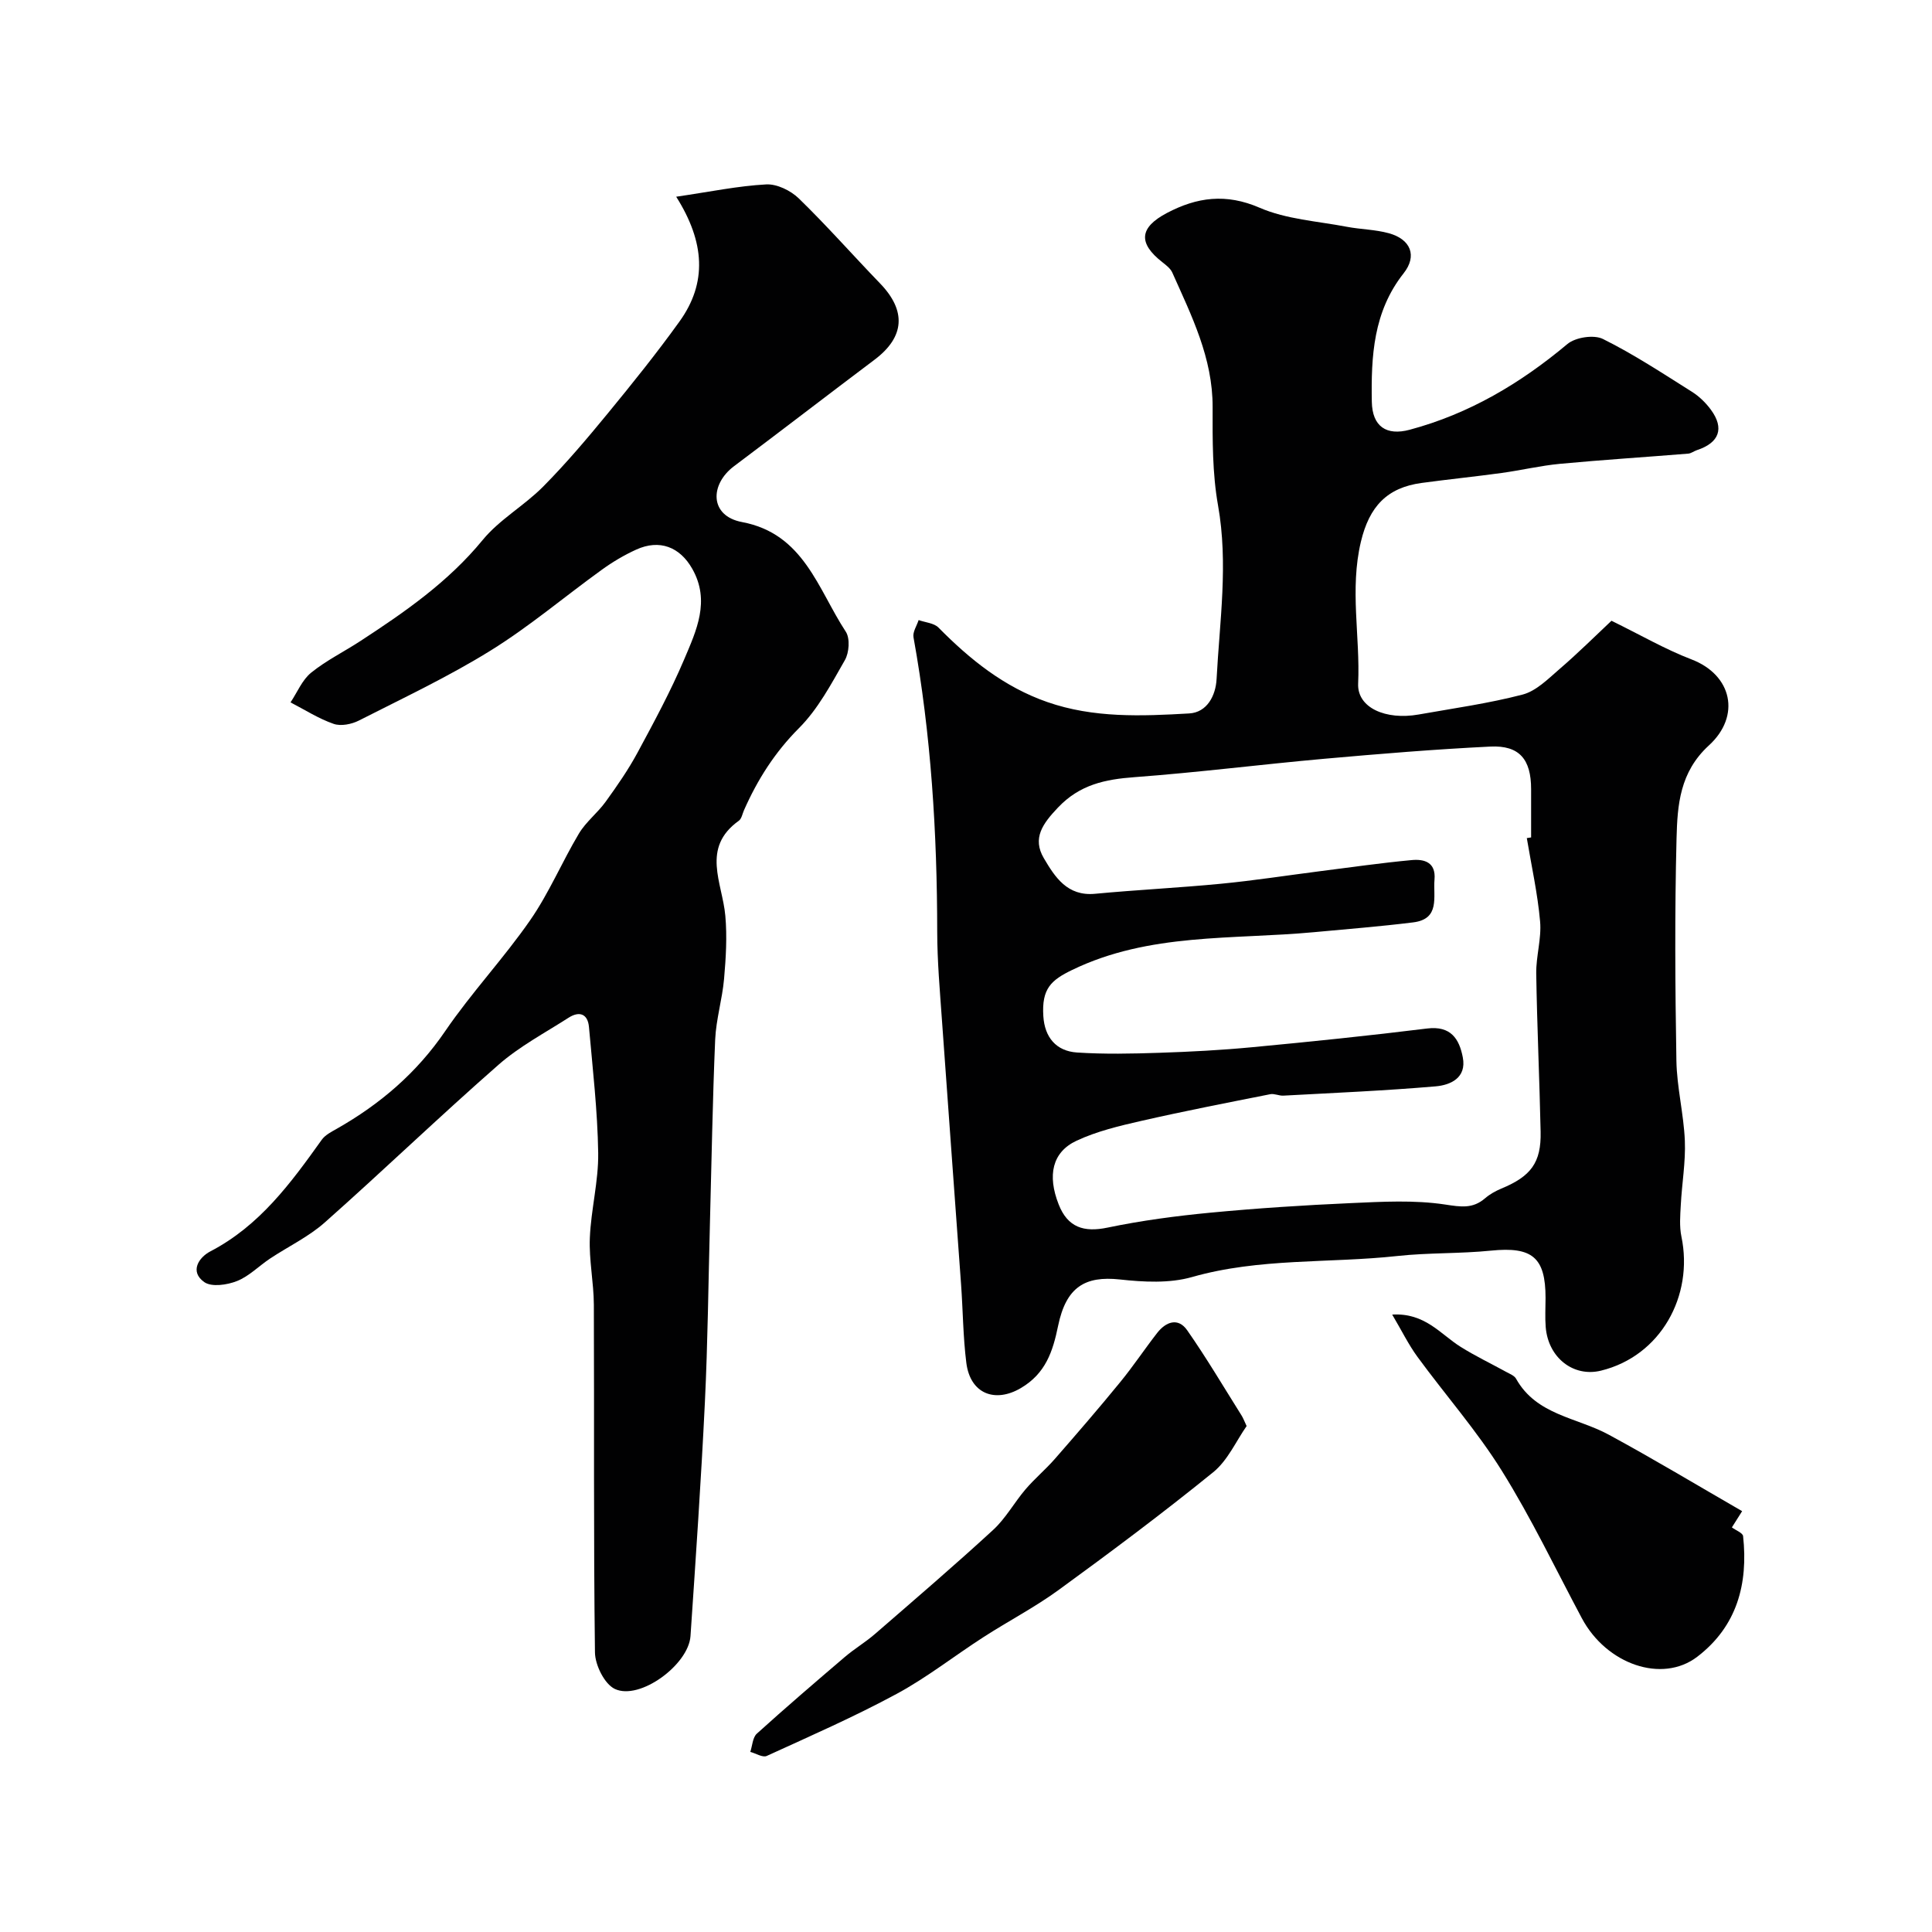
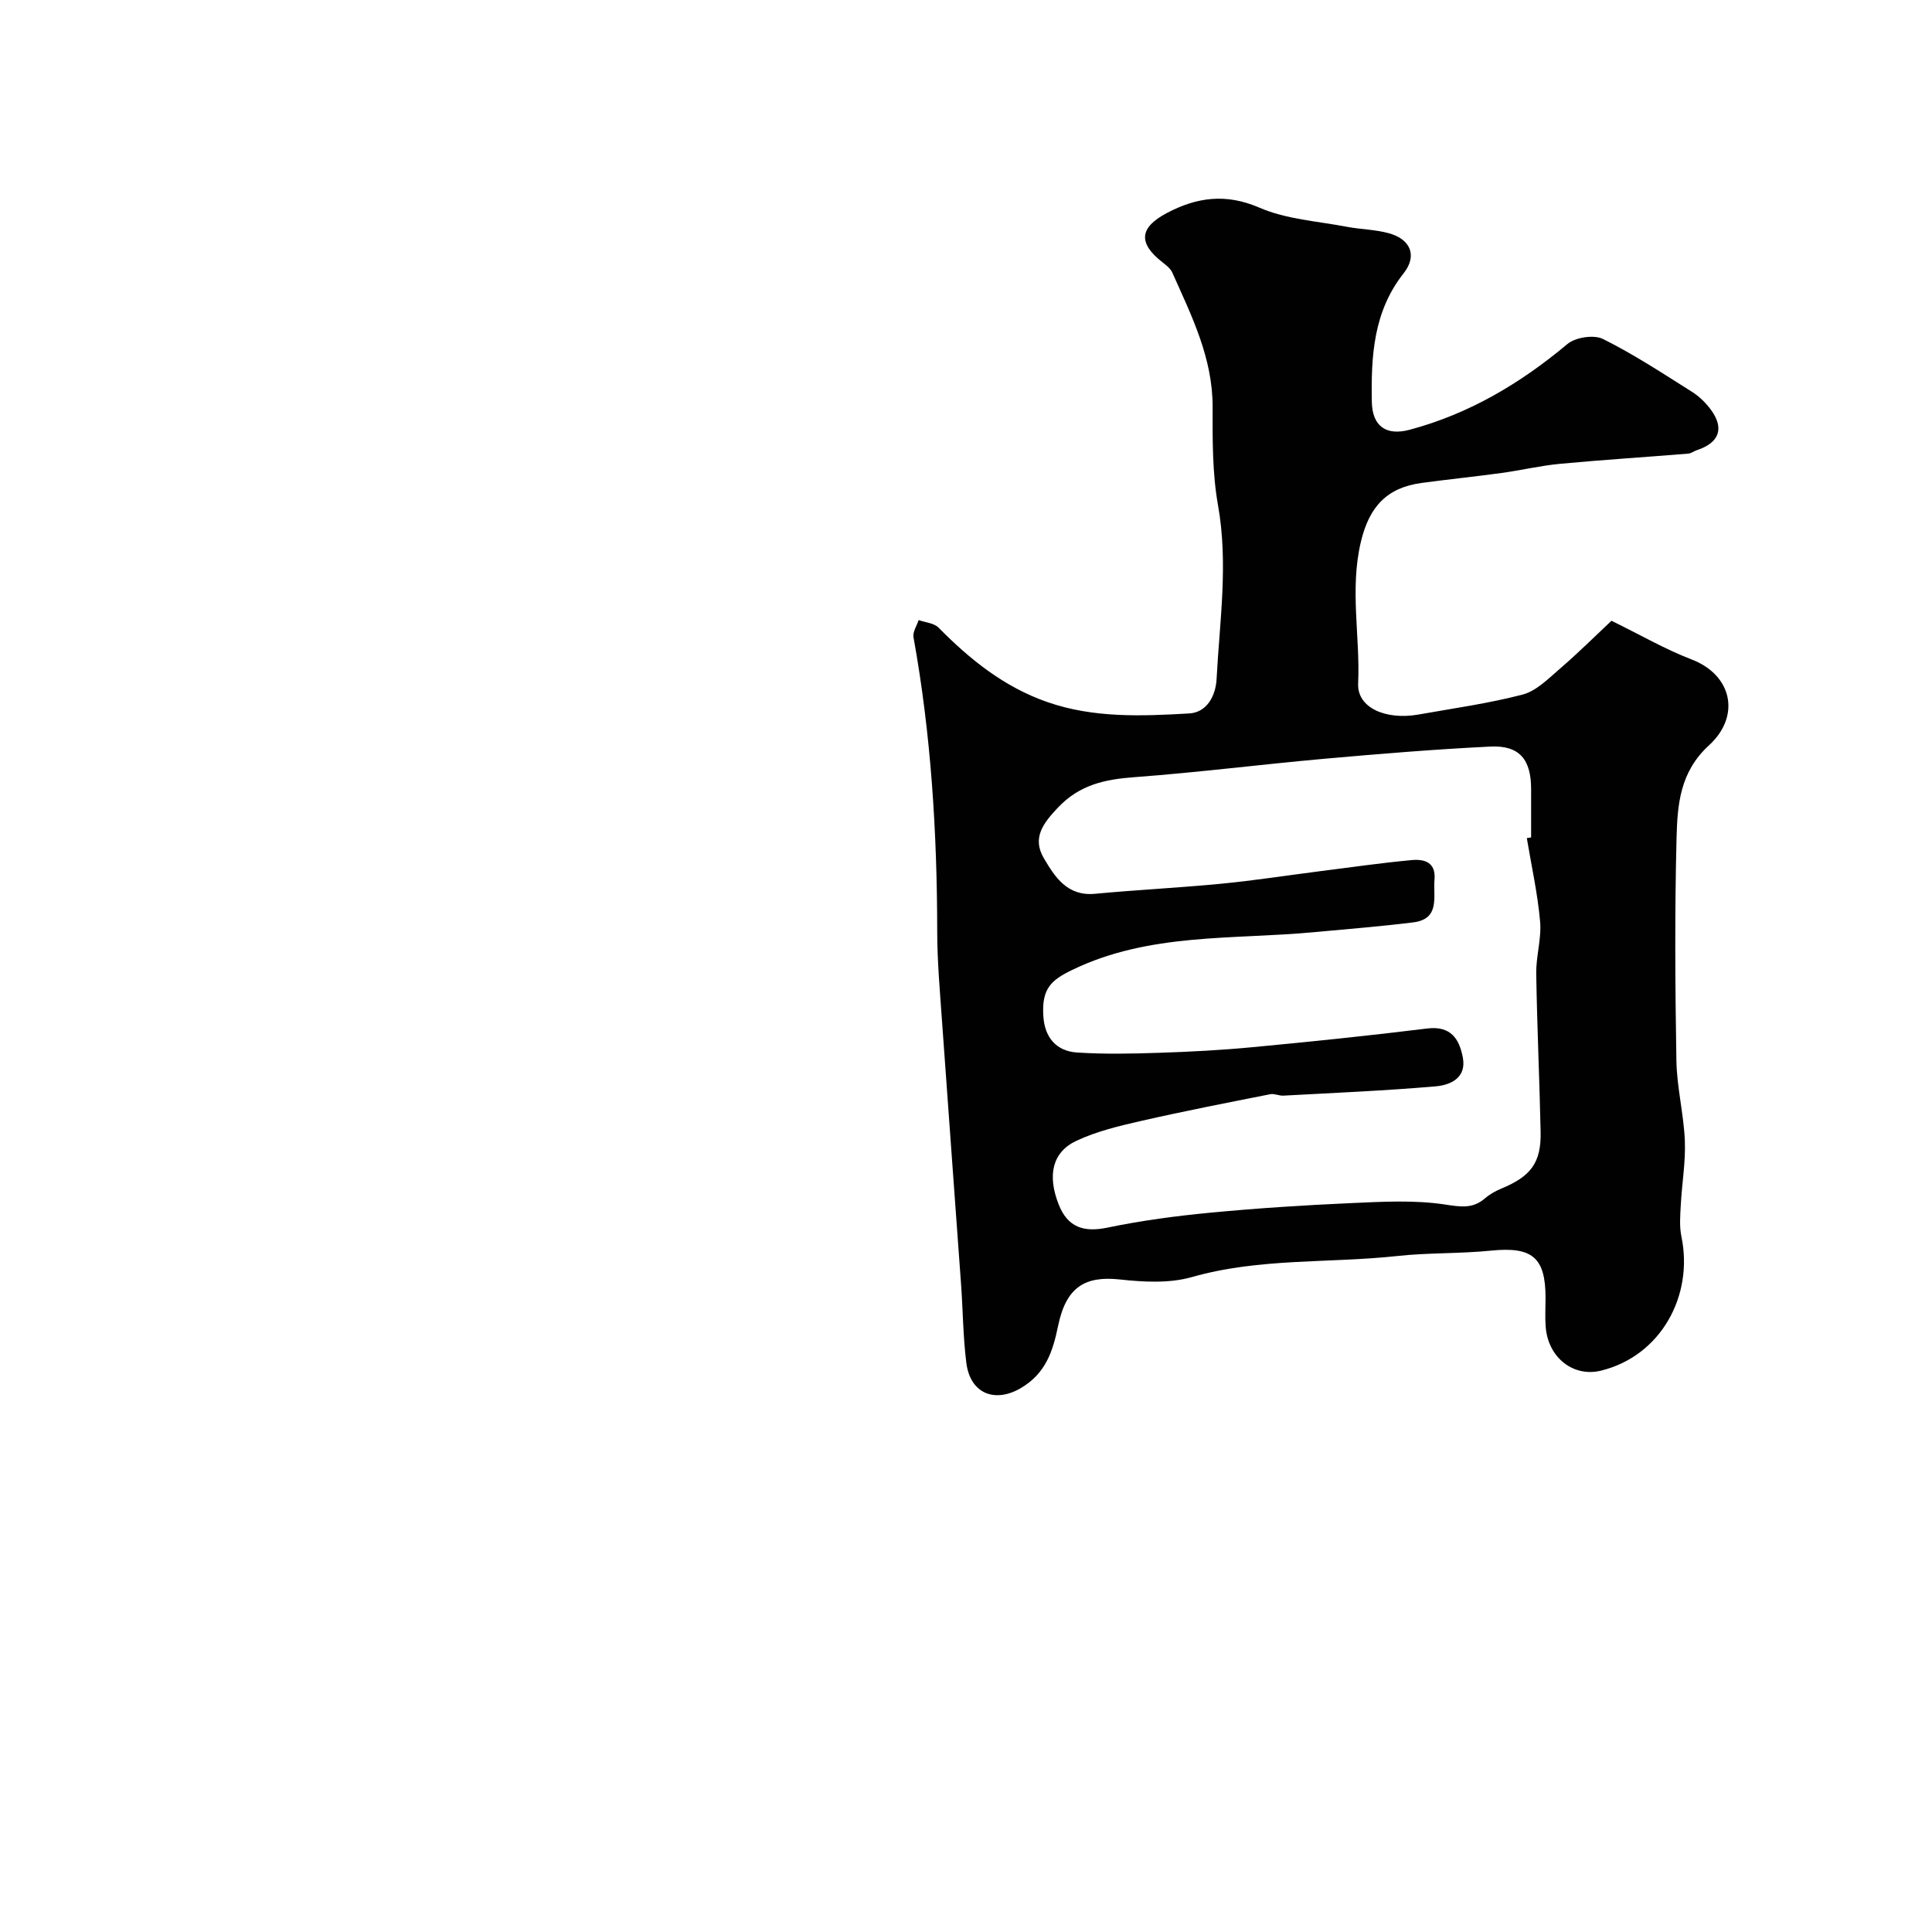
<svg xmlns="http://www.w3.org/2000/svg" enable-background="new 0 0 400 400" viewBox="0 0 400 400">
  <g fill="#010102">
    <path d="m333.64 128.52c6.03 2.95 11.13 5.92 16.56 8 8.43 3.22 10.27 11.72 3.61 17.81-6.05 5.54-6.52 12.35-6.7 19.25-.39 15.32-.29 30.67-.03 45.99.09 5.54 1.52 11.06 1.75 16.61.18 4.41-.61 8.85-.84 13.29-.12 2.18-.31 4.45.13 6.55 2.56 12.29-4.3 24.74-16.66 27.76-5.7 1.4-10.94-2.68-11.44-9.05-.16-1.99-.03-4-.03-6 0-8.44-2.78-10.66-11.3-9.8-6.43.65-12.95.41-19.37 1.11-14.16 1.54-28.55.37-42.53 4.36-4.67 1.33-10.01 1.04-14.94.5-7.23-.78-11.12 1.58-12.78 9.6-1.09 5.29-2.57 9.87-7.74 12.9-5.3 3.11-10.44 1.2-11.26-5.22-.68-5.38-.7-10.84-1.09-16.26-1.31-18.24-2.67-36.47-3.96-54.71-.43-6.09-.97-12.2-.98-18.3-.02-20.46-1.26-40.8-4.91-60.97-.2-1.09.68-2.37 1.06-3.56 1.4.5 3.19.61 4.12 1.56 6.52 6.61 13.61 12.31 22.52 15.41 9.58 3.34 19.52 2.93 29.38 2.36 3.7-.21 5.49-3.69 5.67-7.12.63-11.97 2.45-23.88.3-35.96-1.18-6.63-1.14-13.53-1.12-20.31.04-10.21-4.37-18.96-8.35-27.89-.38-.85-1.28-1.53-2.05-2.14-5.06-3.95-4.79-7.17.93-10.19 6.23-3.28 12.23-4.11 19.2-1.09 5.54 2.4 11.98 2.78 18.04 3.94 2.89.55 5.9.56 8.72 1.34 4.51 1.24 5.93 4.66 3.05 8.3-6.28 7.95-6.74 17.17-6.58 26.58.09 5.17 3.06 7.08 7.82 5.81 12.34-3.3 22.94-9.6 32.67-17.75 1.67-1.4 5.48-1.98 7.36-1.05 6.37 3.16 12.35 7.11 18.39 10.91 1.52.95 2.91 2.3 3.97 3.75 2.83 3.86 1.72 6.84-2.91 8.36-.61.2-1.18.67-1.79.72-8.85.72-17.72 1.28-26.56 2.11-4.04.38-8.03 1.34-12.06 1.89-5.52.76-11.07 1.32-16.59 2.07-7.14.97-10.82 4.86-12.56 12.17-2.35 9.88-.13 19.6-.57 29.37-.22 5.01 5.71 7.61 12.53 6.4 7.2-1.28 14.48-2.29 21.53-4.13 2.78-.73 5.22-3.19 7.53-5.19 3.89-3.34 7.53-6.96 10.86-10.09zm-17.53 45c.3-.05.59-.1.89-.14 0-3.33 0-6.66 0-10 0-6.16-2.42-9.1-8.44-8.81-11.49.56-22.97 1.51-34.43 2.53-13.08 1.17-26.12 2.83-39.21 3.8-6.13.45-11.38 1.54-15.9 6.32-3.13 3.3-5.35 6.32-2.9 10.47 2.3 3.9 4.85 7.9 10.59 7.36 8.68-.82 17.4-1.24 26.08-2.08 6.84-.66 13.64-1.72 20.45-2.59 6.34-.8 12.68-1.72 19.04-2.31 2.58-.24 5.03.43 4.72 4.02-.31 3.57 1.23 8.18-4.42 8.88-6.83.85-13.7 1.39-20.55 2.03-16.83 1.57-34.08.09-50.04 7.81-4.38 2.12-6.34 3.88-5.98 9.56.27 4.39 2.65 7.25 6.97 7.54 5.66.37 11.37.25 17.04.06 6.43-.21 12.87-.55 19.28-1.16 12.07-1.14 24.14-2.38 36.17-3.87 4.9-.61 6.66 2.15 7.39 5.99.81 4.24-2.56 5.73-5.65 5.99-10.48.9-21 1.35-31.51 1.92-.89.05-1.85-.46-2.69-.3-8.91 1.77-17.83 3.5-26.68 5.52-4.57 1.04-9.24 2.15-13.45 4.12-5.03 2.35-6.07 7.16-3.69 13.19 1.86 4.73 5.17 5.83 10.13 4.79 7.01-1.46 14.16-2.41 21.29-3.09 9.67-.92 19.38-1.55 29.09-1.98 6.49-.29 13.11-.67 19.47.29 3.29.5 5.73.92 8.3-1.29.97-.84 2.16-1.5 3.35-2 6.14-2.54 8.28-5.37 8.15-11.74-.23-10.93-.74-21.86-.91-32.8-.05-3.59 1.12-7.24.8-10.78-.51-5.78-1.79-11.5-2.75-17.25z" />
-     <path d="m140 40.73c7.09-1.04 12.83-2.24 18.63-2.55 2.22-.12 5.07 1.27 6.74 2.89 5.82 5.65 11.19 11.76 16.83 17.6 5.49 5.68 5.12 11.1-1.13 15.8-9.73 7.32-19.37 14.75-29.11 22.06-5.01 3.76-5.1 10.29 1.68 11.56 12.81 2.41 15.7 13.91 21.48 22.71.9 1.38.69 4.34-.2 5.88-2.81 4.91-5.56 10.13-9.5 14.07-5.01 5.02-8.59 10.67-11.39 17.01-.33.75-.49 1.76-1.07 2.17-7.85 5.62-3.4 12.83-2.79 19.66.39 4.32.12 8.74-.26 13.08-.37 4.2-1.65 8.35-1.84 12.55-.54 12.59-.74 25.2-1.08 37.8-.33 12.43-.45 24.88-1.05 37.3-.78 16.15-1.89 32.28-2.98 48.41-.41 5.96-10.52 13.37-15.66 10.95-2.14-1.01-4.08-4.93-4.12-7.55-.31-23.99-.13-48-.23-71.99-.02-4.62-1.02-9.25-.83-13.85.24-5.87 1.81-11.72 1.73-17.57-.13-8.7-1.14-17.39-1.91-26.08-.24-2.73-1.97-3.37-4.21-1.94-4.91 3.15-10.16 5.93-14.51 9.74-12.18 10.67-23.86 21.91-35.98 32.66-3.35 2.97-7.56 4.97-11.34 7.48-2.3 1.53-4.34 3.66-6.84 4.65-2.04.81-5.25 1.28-6.76.22-3.1-2.18-1.13-5.13 1.26-6.37 10.18-5.3 16.65-14.13 23.06-23.11.72-1 2.01-1.65 3.14-2.29 8.95-5.09 16.51-11.54 22.41-20.19 5.43-7.96 12.12-15.07 17.61-22.99 3.89-5.61 6.57-12.04 10.08-17.92 1.45-2.43 3.86-4.27 5.54-6.6 2.36-3.27 4.68-6.61 6.59-10.15 3.42-6.34 6.86-12.71 9.67-19.33 2.51-5.93 5.44-12.07 1.67-18.73-2.57-4.54-6.78-6.18-11.61-3.98-2.51 1.14-4.93 2.58-7.16 4.2-7.68 5.54-14.95 11.72-22.97 16.69-8.73 5.42-18.1 9.83-27.28 14.5-1.51.77-3.73 1.21-5.23.69-3.12-1.08-5.97-2.92-8.93-4.45 1.4-2.09 2.41-4.65 4.28-6.16 3.14-2.54 6.86-4.36 10.26-6.59 9.19-6 18.13-12.2 25.24-20.87 3.49-4.25 8.62-7.11 12.54-11.07 4.74-4.79 9.11-9.96 13.39-15.17 5.09-6.2 10.13-12.47 14.81-18.98 5.79-8.03 5.26-16.46-.67-25.85z" />
-     <path d="m258.1 295.25c-2.17 3.09-3.9 7.11-6.92 9.56-10.39 8.43-21.13 16.46-31.95 24.34-4.95 3.61-10.44 6.46-15.6 9.79-6.03 3.88-11.71 8.37-17.99 11.76-8.73 4.72-17.86 8.72-26.9 12.85-.83.38-2.25-.53-3.4-.84.43-1.28.48-2.98 1.35-3.77 5.98-5.41 12.1-10.66 18.23-15.89 1.98-1.69 4.26-3.04 6.23-4.75 8.21-7.12 16.47-14.19 24.47-21.55 2.61-2.4 4.38-5.68 6.71-8.41 1.88-2.2 4.13-4.08 6.04-6.26 4.59-5.25 9.15-10.53 13.56-15.93 2.69-3.28 5.04-6.83 7.65-10.18 1.81-2.32 4.33-3.25 6.21-.56 3.99 5.71 7.54 11.73 11.25 17.63.35.55.57 1.17 1.06 2.21z" />
-     <path d="m360.69 312.87c-1.16 1.85-1.75 2.78-2.12 3.36.82.62 2.25 1.14 2.32 1.81 1.07 9.91-1.26 18.68-9.5 24.98-7.27 5.56-18.79 1.57-23.89-7.99-5.45-10.22-10.45-20.72-16.57-30.53-5.15-8.27-11.68-15.68-17.46-23.58-1.85-2.53-3.24-5.39-5.23-8.75 6.79-.4 9.98 4.05 14.12 6.65 3.07 1.93 6.36 3.5 9.54 5.25.71.39 1.63.74 1.98 1.37 4.21 7.56 12.62 8.02 19.2 11.6 9.23 5 18.25 10.43 27.61 15.83z" />
+     <path d="m140 40.73z" />
  </g>
</svg>